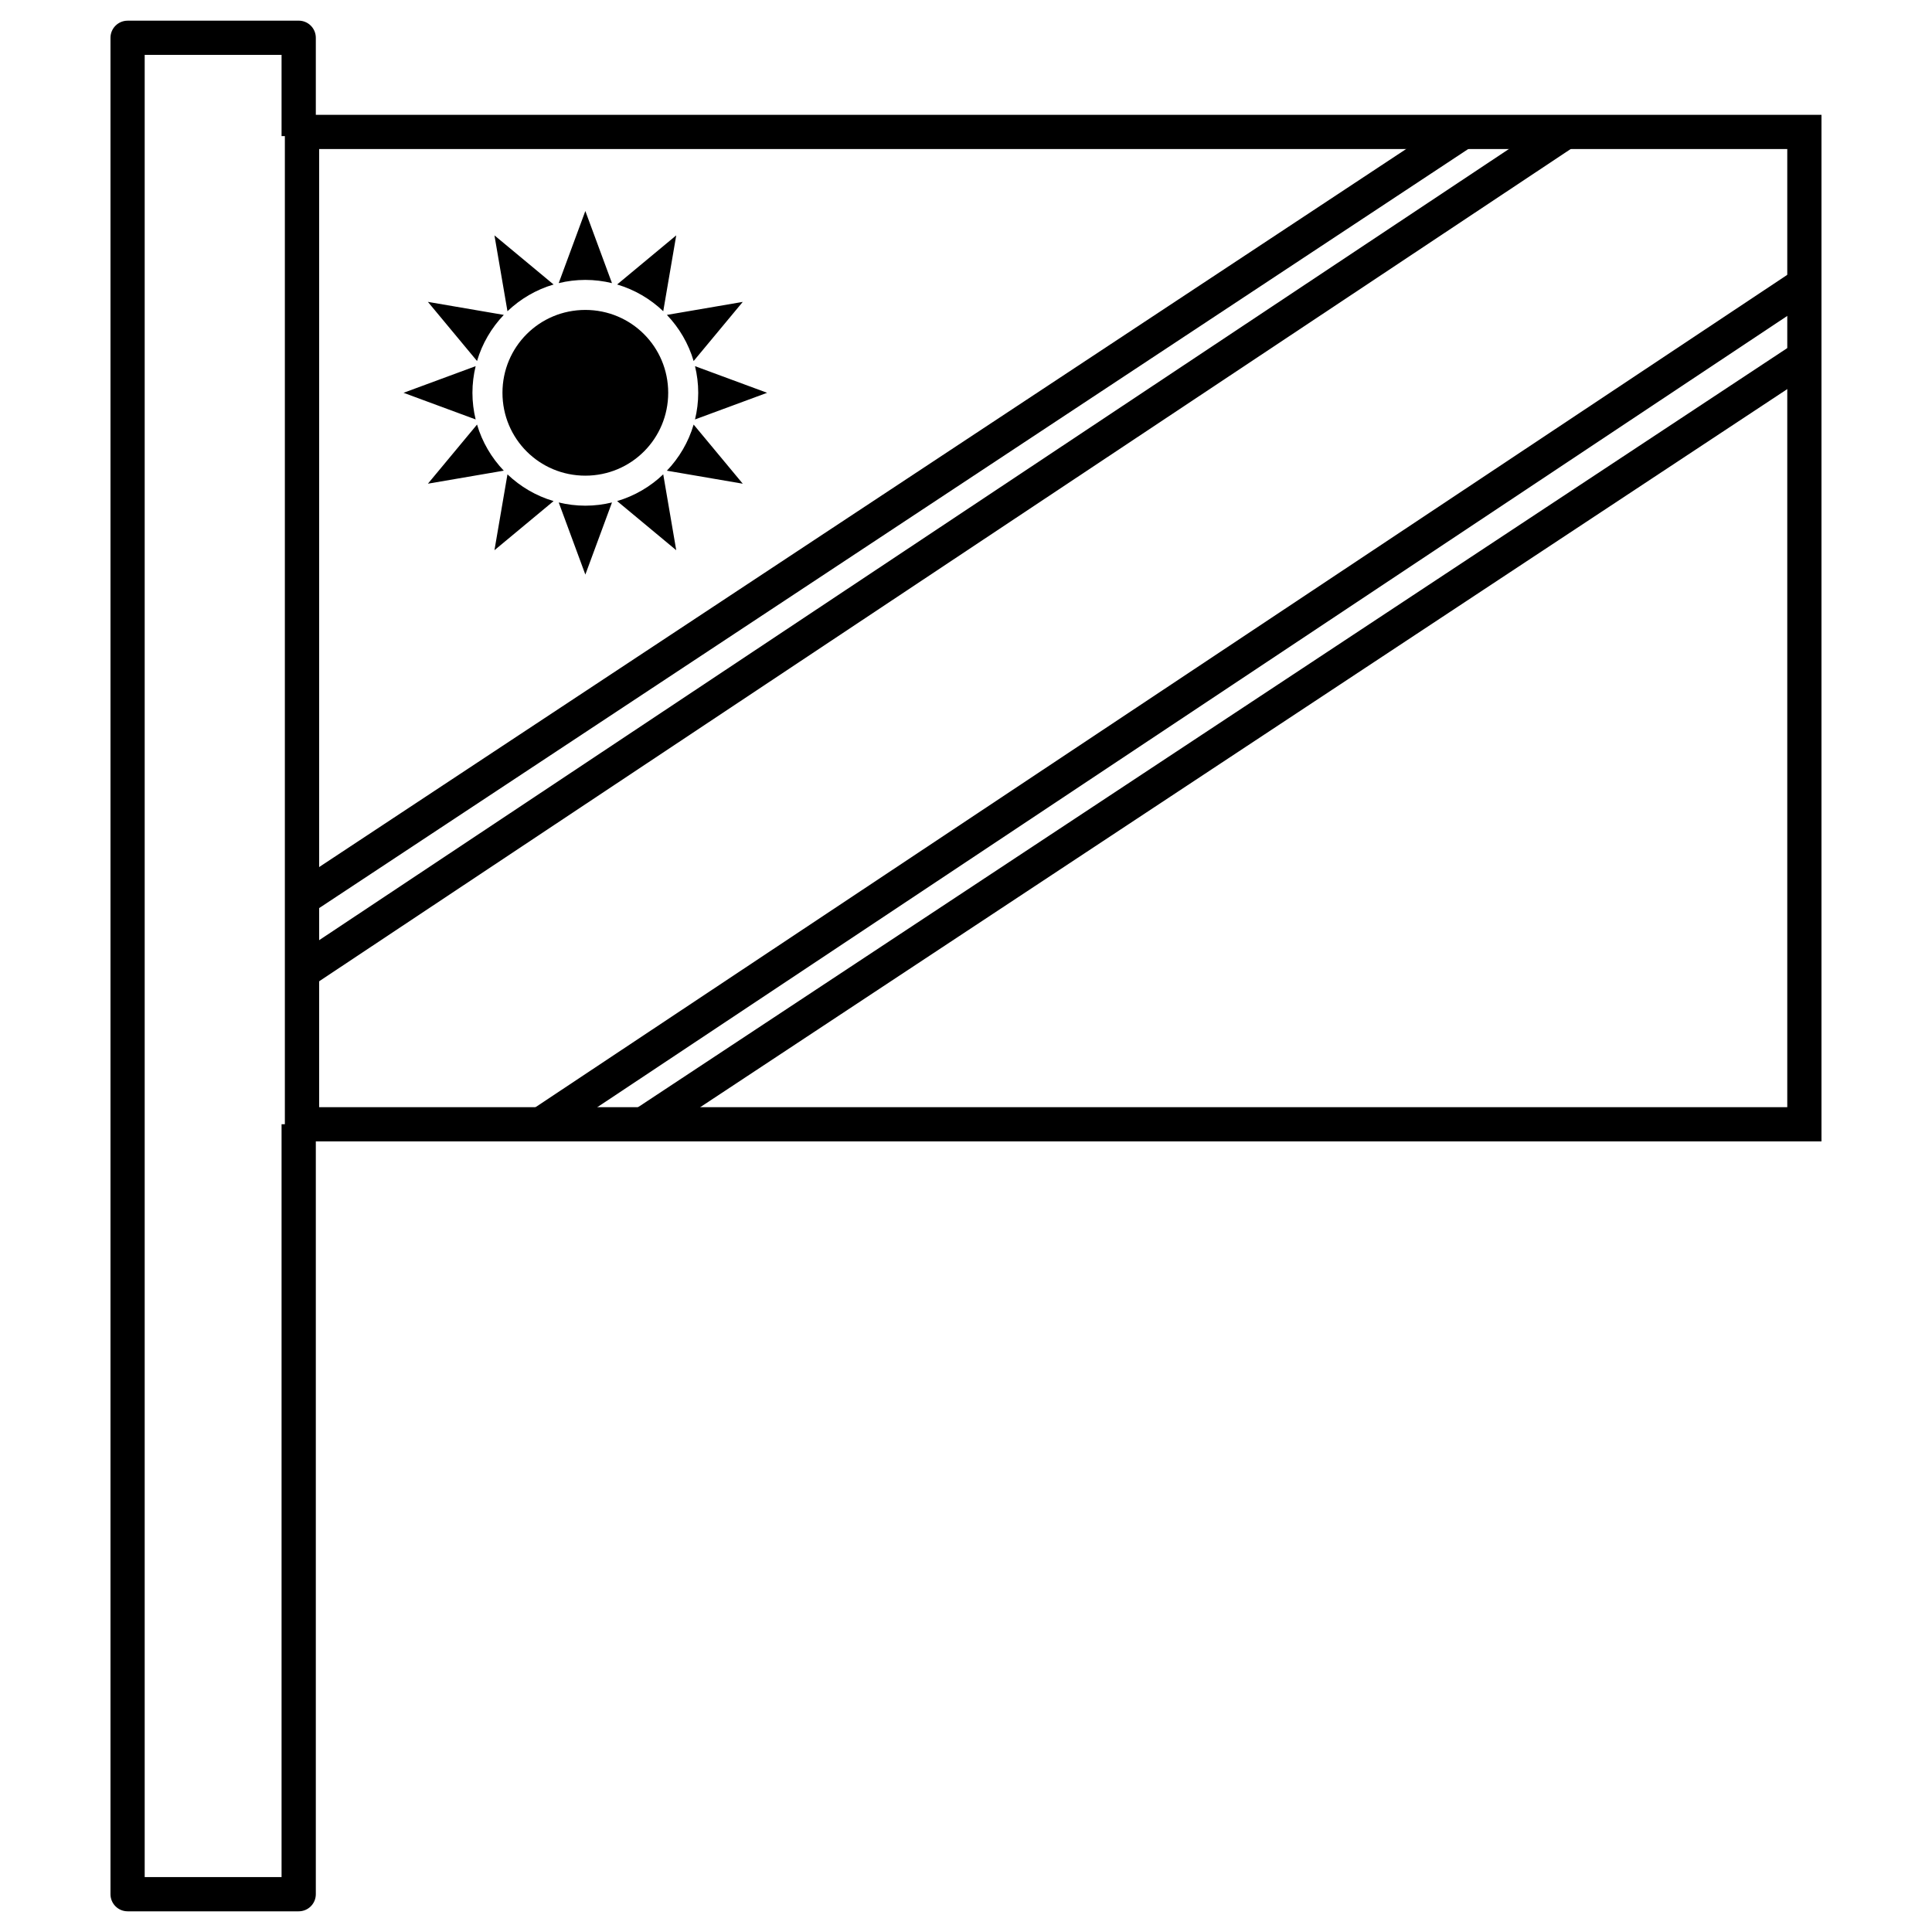
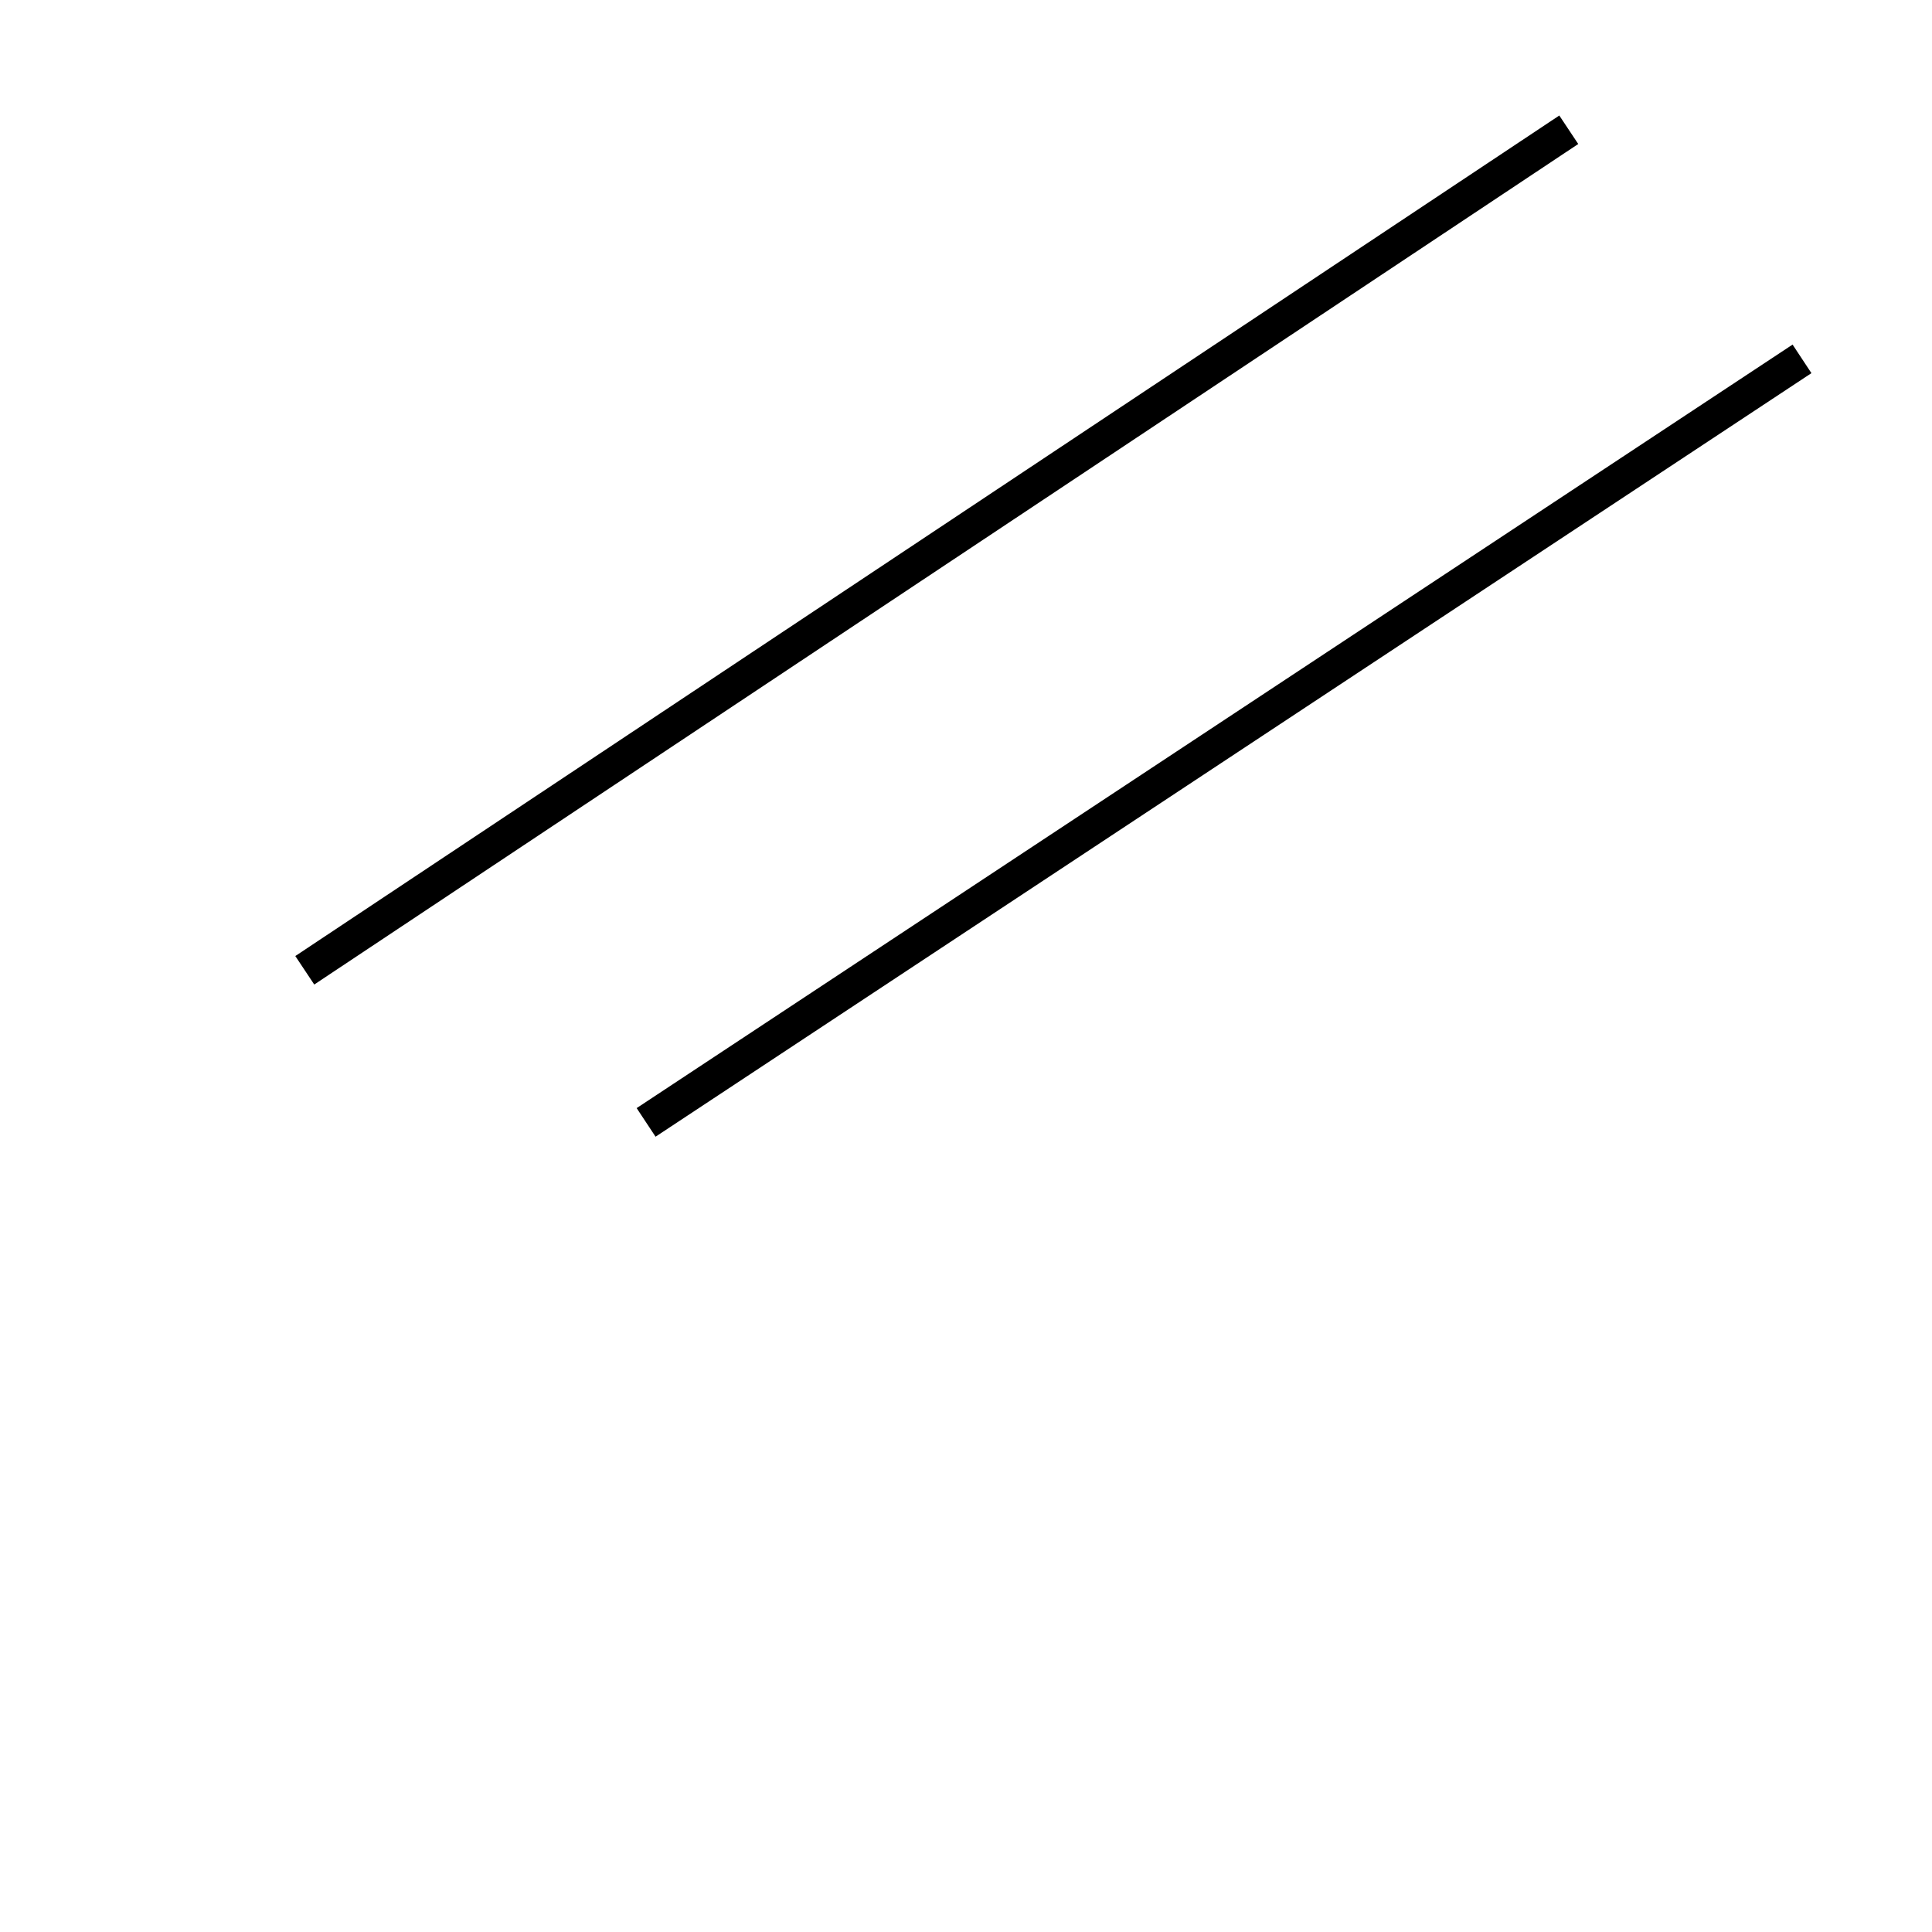
<svg xmlns="http://www.w3.org/2000/svg" fill="#000000" width="800px" height="800px" version="1.1" viewBox="144 144 512 512">
  <g>
-     <path d="m528.5 175.66-306.33 202.35 5.008 7.566 306.32-202.35-4.992-7.566z" fill-rule="evenodd" />
    <path d="m557.23 174.61-334.97 222.75 5.019 7.551 334.97-222.75z" fill-rule="evenodd" />
-     <path d="m626.71 446.48v-272.05h-407.22v272.05zm-9.066-9.066h-389.07v-253.92h389.07z" />
-     <path d="m299.12 199.92-0.328 0.891-6.731 18.219c2.266-0.551 4.625-0.852 7.059-0.852s4.793 0.301 7.059 0.852zm-24.086 6.453 3.449 20.109c3.41-3.258 7.582-5.723 12.223-7.086l-15.672-13.02zm48.176 0-15.668 13.02c4.637 1.367 8.812 3.828 12.223 7.086l3.445-20.109zm-65.809 17.633 13.02 15.668c1.367-4.637 3.832-8.809 7.09-12.223l-20.109-3.449zm83.441 0-20.109 3.449c3.258 3.41 5.723 7.586 7.086 12.223l13.02-15.672zm-41.723 2.129c-12.176 0-21.961 9.785-21.961 21.961 0 12.176 9.785 21.961 21.961 21.961s21.961-9.785 21.961-21.961c0-12.176-9.785-21.961-21.961-21.961zm29.066 14.902c0.551 2.266 0.852 4.629 0.852 7.059 0 2.43-0.301 4.793-0.852 7.059l19.109-7.059zm-58.133 0-19.109 7.059 19.109 7.059c-0.551-2.266-0.852-4.625-0.852-7.059 0-2.43 0.301-4.793 0.852-7.059zm57.77 15.477c-1.367 4.637-3.828 8.812-7.09 12.223l20.109 3.449zm-57.402 0-13.02 15.668 20.109-3.449c-3.258-3.41-5.723-7.582-7.09-12.223zm49.344 13.191c-3.41 3.258-7.586 5.723-12.223 7.086l15.668 13.023zm-41.281 0-3.449 20.109 15.672-13.02c-4.637-1.367-8.812-3.828-12.223-7.086zm13.582 7.453 7.059 19.109 7.059-19.109c-2.266 0.551-4.629 0.852-7.059 0.852-2.43 0-4.793-0.301-7.059-0.852z" />
    <path d="m619.05 235.32-306.33 202.34 5.008 7.578 306.32-202.35-4.992-7.566z" fill-rule="evenodd" />
-     <path d="m618.93 215.98-334.97 222.74 5.019 7.551 334.97-222.74z" fill-rule="evenodd" />
-     <path d="m177.82 149.48c-1.207 0-2.359 0.477-3.211 1.328-0.852 0.852-1.332 2.008-1.328 3.211v491.96c-0.004 1.207 0.477 2.359 1.328 3.211 0.852 0.852 2.004 1.328 3.211 1.328h45.34-0.004c1.203 0 2.359-0.477 3.211-1.328 0.852-0.852 1.328-2.004 1.328-3.211v-204.05h-9.078v199.52h-36.273v-482.91h36.273v21.539h9.078v-26.066c0-1.203-0.477-2.359-1.328-3.211-0.852-0.852-2.008-1.328-3.211-1.328h-45.34z" />
  </g>
</svg>